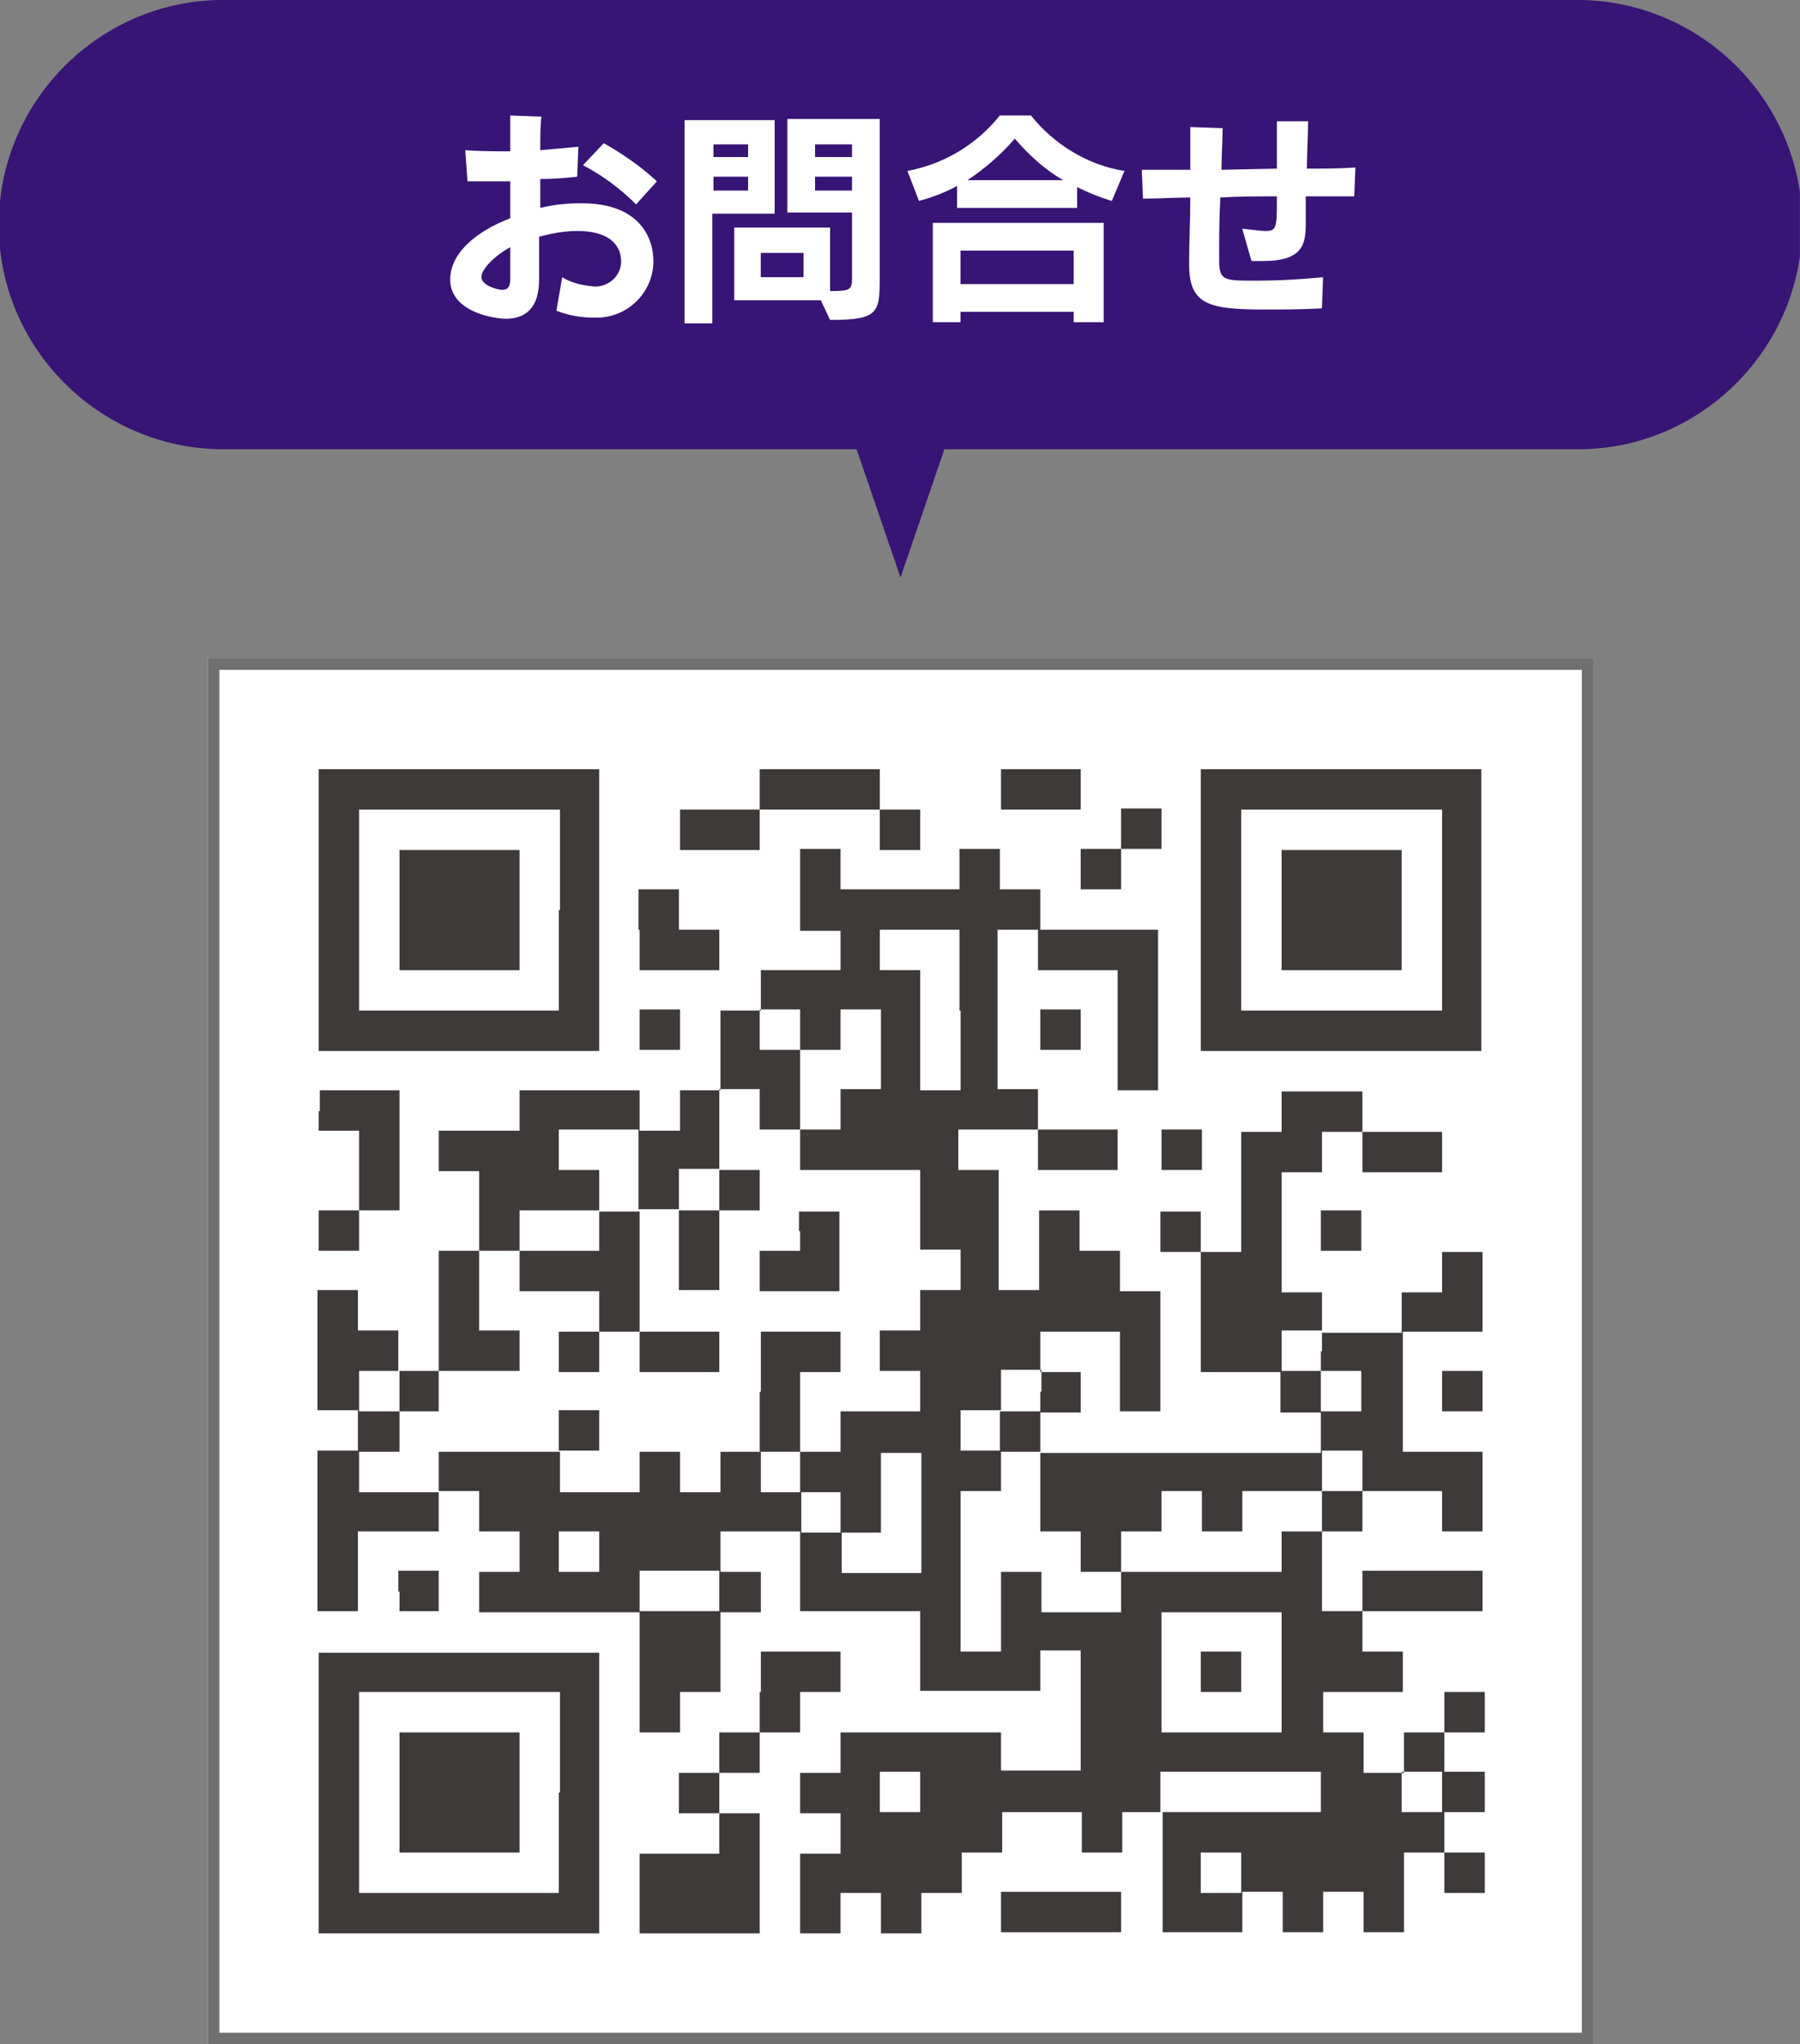
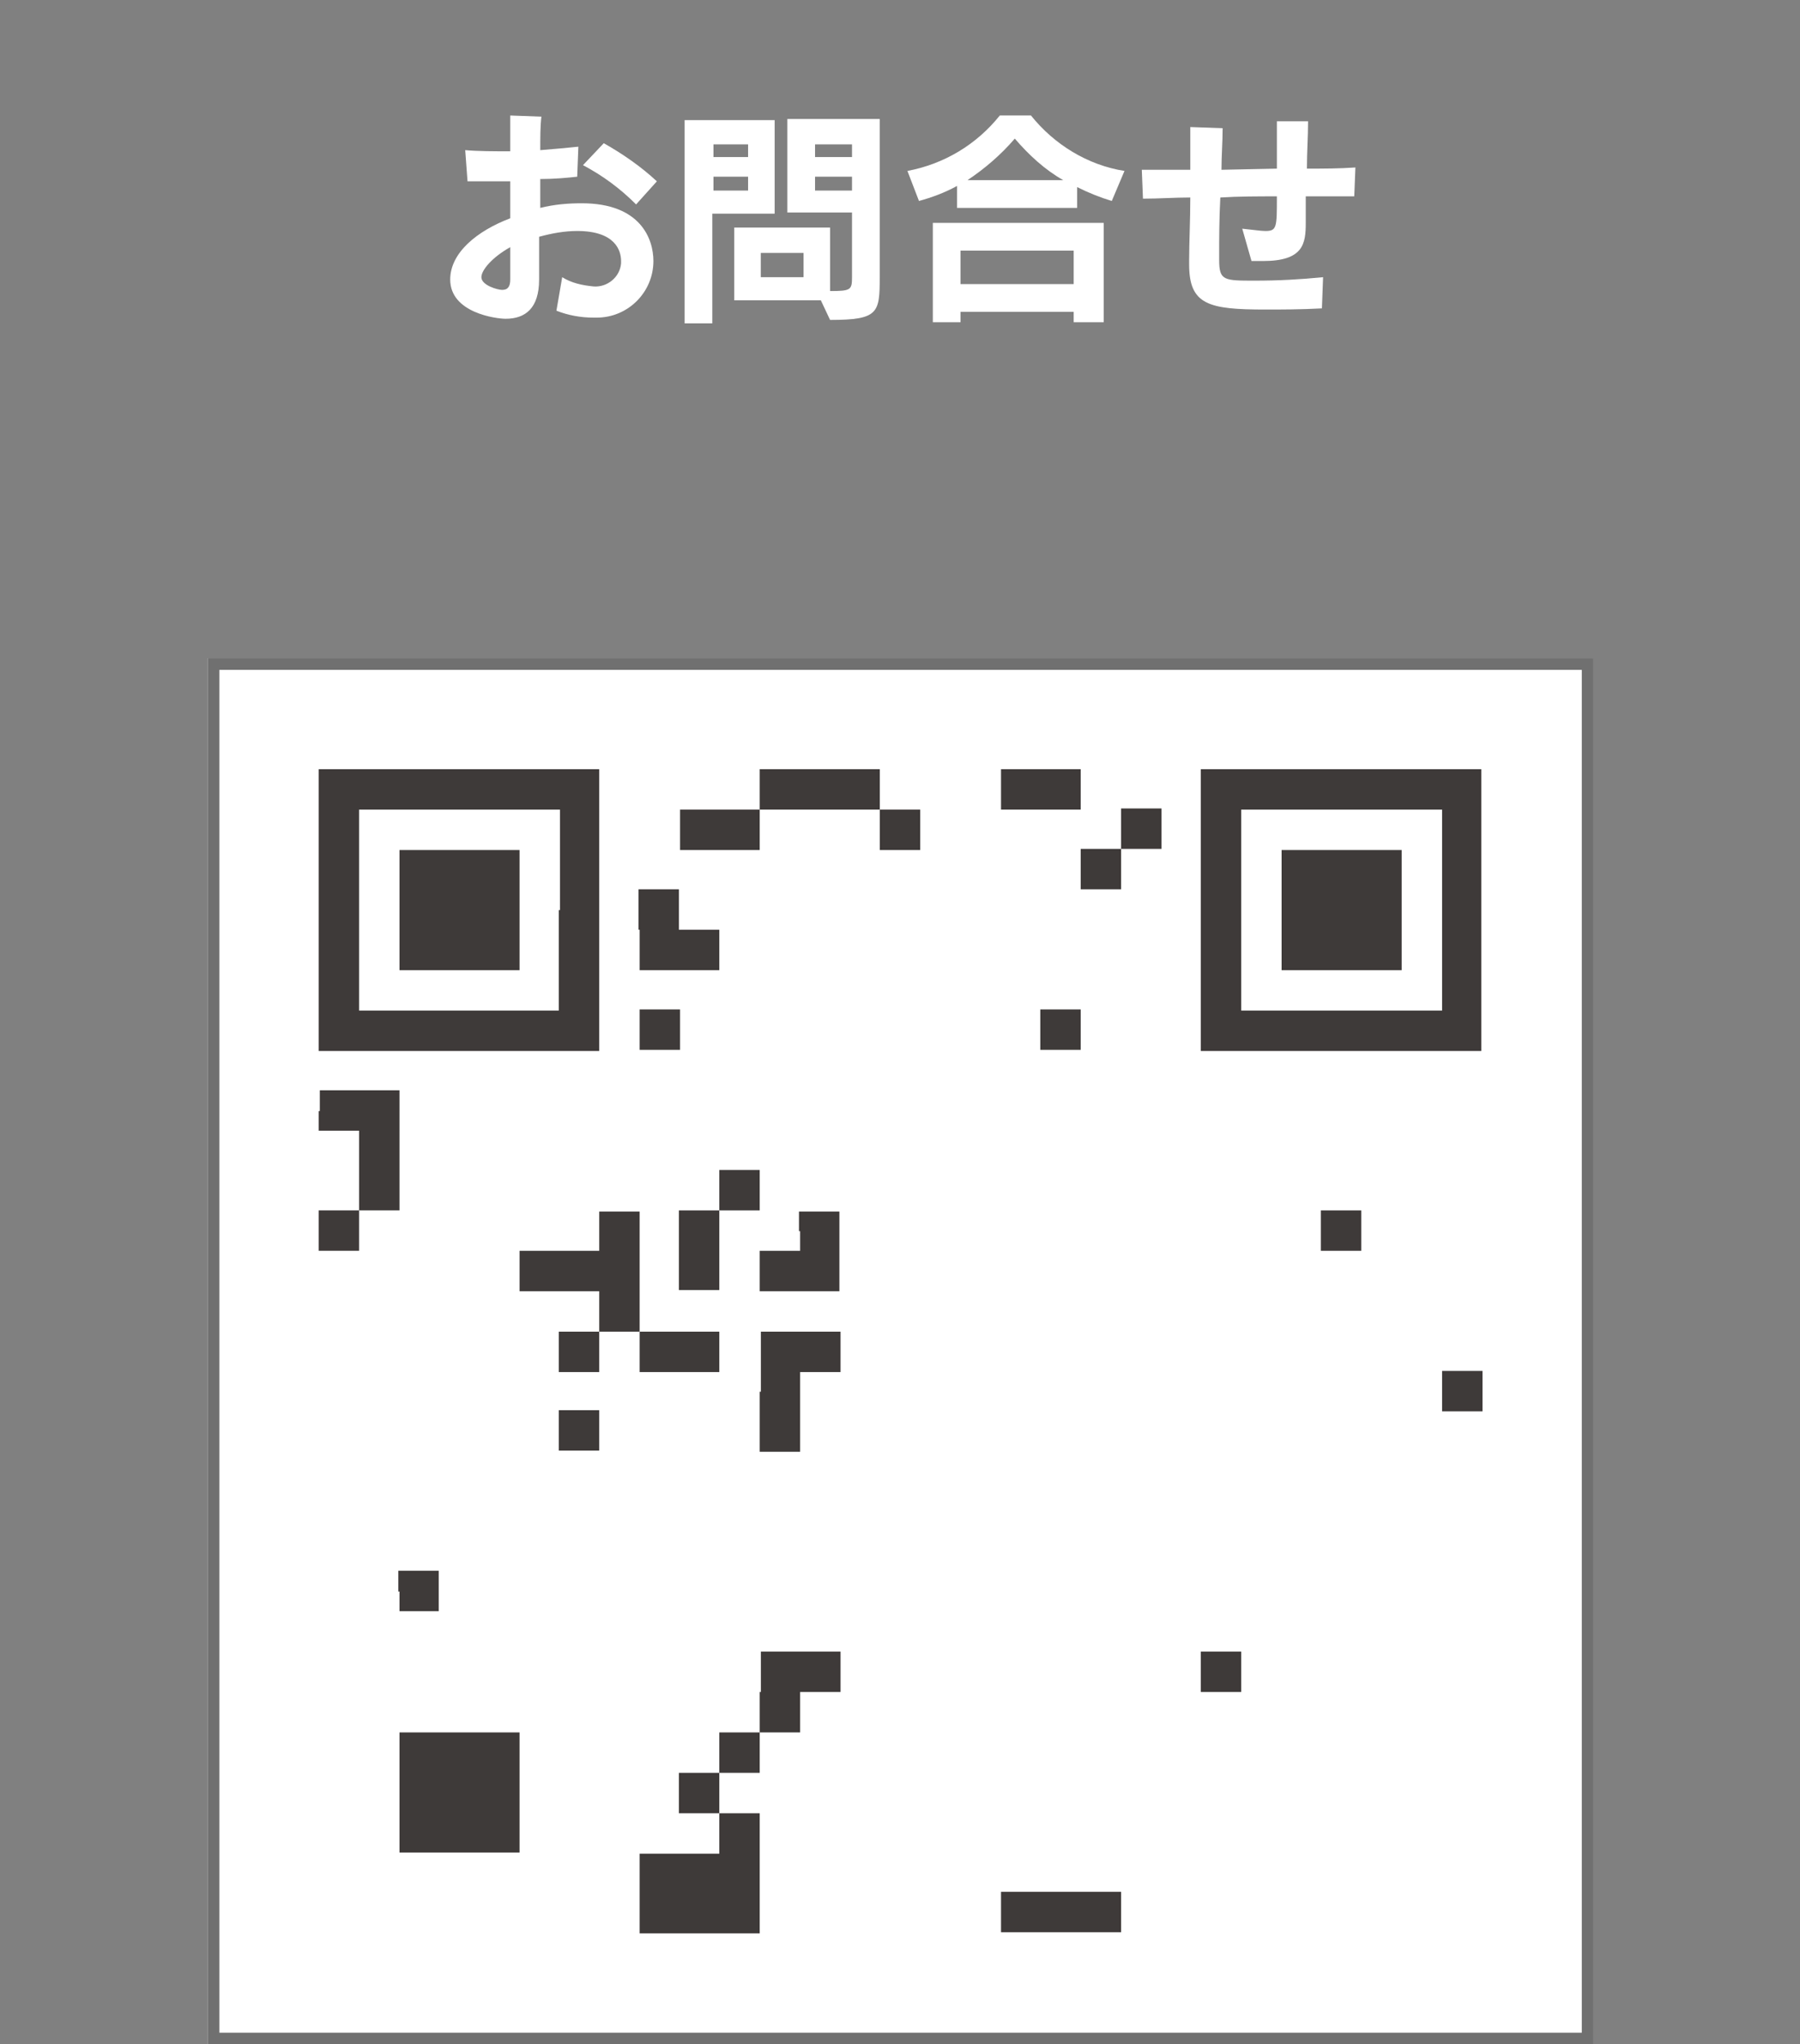
<svg xmlns="http://www.w3.org/2000/svg" xmlns:xlink="http://www.w3.org/1999/xlink" version="1.1" id="レイヤー_1" x="0px" y="0px" viewBox="0 0 155.9 177" style="enable-background:new 0 0 155.9 177;" xml:space="preserve">
  <rect x="0" y="0" width="155.9" height="177" fill="#808080" stroke="none" />
  <style type="text/css">
	.st0{clip-path:url(#SVGID_00000042017519794062074500000013826937588376961212_);}
	.st1{fill:#371475;}
	.st2{fill:#FFFFFF;}
	.st3{fill:none;stroke:#707070;}
	.st4{fill:#3E3A39;}
</style>
  <g id="グループ_374" transform="translate(1077.693 3609)">
    <g>
      <defs>
        <rect id="SVGID_1_" x="-1077.7" y="-3609" width="155.9" height="50" />
      </defs>
      <clipPath id="SVGID_00000124121194104840930670000017187555058502933398_">
        <use xlink:href="#SVGID_1_" style="overflow:visible;" />
      </clipPath>
      <g id="グループ_373" transform="translate(0 0)" style="clip-path:url(#SVGID_00000124121194104840930670000017187555058502933398_);">
-         <path id="パス_238" class="st1" d="M-941.2-3609h-117c-10.7-0.1-19.5,8.6-19.6,19.3c-0.1,10.7,8.6,19.5,19.3,19.6     c0.1,0,0.2,0,0.3,0h54.7l3.8,11.1l3.8-11.1h54.7c10.7,0.1,19.5-8.6,19.6-19.3c0.1-10.7-8.6-19.5-19.3-19.6     C-941-3609-941.1-3609-941.2-3609" />
        <path id="パス_239" class="st2" d="M-1029-3585c0.8,0.5,1.7,0.7,2.7,0.8c1.2,0.1,2.3-0.8,2.4-2c0-0.1,0-0.1,0-0.2     c0-0.9-0.5-2.6-3.8-2.6c-1.1,0-2.2,0.2-3.3,0.5c0,1.3,0,2.5,0,3.6v0.1c0,2.5-1.2,3.4-2.9,3.4c-0.8,0-4.8-0.5-4.8-3.4     c0-2.3,2.3-4.2,5.2-5.3c0-1,0-2.1,0-3.2c-1.3,0-2.6,0-3.7,0l-0.2-2.7c1.1,0.1,2.5,0.1,3.9,0.1c0-1.1,0-2.1,0-3.1l2.7,0.1     c-0.1,0.8-0.1,1.8-0.1,2.9c1.2-0.1,2.4-0.2,3.3-0.3l-0.1,2.6c-0.9,0.1-2,0.2-3.2,0.2c0,0.8,0,1.6,0,2.5c1.2-0.3,2.4-0.4,3.6-0.4     c5.1,0,6.2,3.1,6.2,5c0,2.7-2.2,4.9-4.9,4.9c-0.1,0-0.2,0-0.3,0c-1.1,0-2.2-0.2-3.2-0.6L-1029-3585z M-1033.5-3587.6     c-1.6,0.9-2.5,2-2.5,2.6c0,0.7,1.4,1.1,1.8,1.1c0.5,0,0.7-0.3,0.7-0.9V-3587.6z M-1022.6-3591.3c-1.4-1.4-2.9-2.5-4.6-3.4     l1.8-1.9c1.6,0.9,3.2,2,4.6,3.3L-1022.6-3591.3z" />
        <path id="パス_240" class="st2" d="M-1018.4-3581.1v-17.5h7.8v8.1h-5.4v9.5H-1018.4z M-1012.9-3596.5h-3v1.1h3V-3596.5z      M-1012.9-3593.7h-3v1.2h3V-3593.7z M-1006.6-3583h-7.5v-6.3h8.3v5.5c1.8,0,1.9-0.1,1.9-1.2v-5.6h-5.6v-8.1h8v13.7     c0,3.1-0.1,3.7-4.3,3.7L-1006.6-3583z M-1008.1-3587.1h-3.7v2.1h3.7V-3587.1z M-1003.9-3596.5h-3.2v1.1h3.2V-3596.5z      M-1003.9-3593.7h-3.2v1.2h3.2V-3593.7z" />
        <path id="パス_241" class="st2" d="M-981.4-3591.6c-1-0.3-2-0.7-3-1.2v1.8h-10.4v-1.9c-1.1,0.6-2.2,1-3.3,1.3l-1-2.6     c3.2-0.6,6-2.3,8-4.8h2.7c2,2.5,4.9,4.3,8.1,4.8L-981.4-3591.6z M-984.7-3581.1v-0.9h-9.8v0.9h-2.4v-8.6h14.8v8.6H-984.7z      M-984.7-3587.3h-9.8v2.9h9.8V-3587.3z M-985.6-3593.4c-1.6-0.9-3-2.2-4.2-3.6c-1.2,1.4-2.6,2.6-4.1,3.6H-985.6z" />
        <path id="パス_242" class="st2" d="M-963.2-3582.3c-1.8,0.1-3.5,0.1-4.9,0.1c-4.9,0-6.6-0.4-6.6-3.9v-0.4     c0-1.5,0.1-3.4,0.1-5.4c-1.4,0-2.7,0.1-4.1,0.1l-0.1-2.5c1.4,0,2.8,0,4.2,0v-3.7l2.8,0.1c0,1.2-0.1,2.4-0.1,3.6l4.8-0.1     c0-1.4,0-2.9,0-4.1l2.7,0c0,1.3-0.1,2.7-0.1,4.1c1.4,0,2.8,0,4.2-0.1l-0.1,2.5c-1.4,0-2.8,0-4.2,0c0,0.6,0,1.2,0,1.7v0.6     c0,1.8-0.2,3.3-3.7,3.3c-0.3,0-0.6,0-1,0l-0.8-2.8c1,0.1,1.6,0.2,2,0.2c1,0,1-0.3,1-3c-1.6,0-3.3,0-4.9,0.1     c-0.1,1.9-0.1,3.6-0.1,4.9v0.5c0,1.8,0.4,1.8,3.1,1.8c2,0,3.9-0.1,5.9-0.3L-963.2-3582.3z" />
      </g>
    </g>
  </g>
  <g>
    <g id="長方形_382" transform="translate(788 3823)">
      <rect x="-770" y="-3766" class="st2" width="120" height="120" />
      <rect x="-769.5" y="-3765.5" class="st3" width="119" height="119" />
    </g>
    <g>
      <path class="st4" d="M27.6,78.8v12.2h24.3V66.6H27.6V78.8z M48.4,78.8v8.7H31.1V70.1h17.4V78.8z M48.4,78.8" />
      <path class="st4" d="M34.6,78.8V84H45V73.6H34.6V78.8z M34.6,78.8" />
      <path class="st4" d="M65.8,68.4v1.7h-6.9v3.5h6.9v-3.5h10.4v3.5h3.5v-3.5h-3.5v-3.5H65.8V68.4z M65.8,68.4" />
      <path class="st4" d="M86.7,68.4v1.7h6.9v-3.5h-6.9V68.4z M86.7,68.4" />
      <path class="st4" d="M104,78.8v12.2h24.3V66.6H104V78.8z M124.9,78.8v8.7h-17.4V70.1h17.4V78.8z M124.9,78.8" />
      <path class="st4" d="M111,78.8V84h10.4V73.6H111V78.8z M111,78.8" />
      <path class="st4" d="M97.1,71.8v1.7h-3.5v3.5h3.5v-3.5h3.5v-3.5h-3.5V71.8z M97.1,71.8" />
-       <path class="st4" d="M69.3,77.1v3.5h3.5V84h-6.9v3.5h-3.5v6.9h-3.5v3.5h-3.5v-3.5H45v3.5H38v3.5h3.5v6.9H38v10.4h-3.5v-3.5h-3.5    v-3.5h-3.5v10.4h3.5v3.5h-3.5v13.9h3.5v-6.9H38v-3.5h3.5v3.5H45v3.5h-3.5v3.5h13.9V150h3.5v-3.5h3.5v-6.9h3.5v-3.5h-3.5v-3.5h6.9    v6.9h10.4v6.9h10.4v-3.5h3.5v10.4h-6.9V150H72.8v3.5h-3.5v3.5h3.5v3.5h-3.5v6.9h3.5v-3.5h3.5v3.5h3.5v-3.5h3.5v-3.5h3.5v-3.5h6.9    v3.5h3.5v-3.5h3.5v10.4h6.9v-3.5h3.5v3.5h3.5v-3.5h3.5v3.5h3.5v-6.9h3.5v3.5h3.5v-3.5h-3.5v-3.5h3.5v-3.5h-3.5V150h3.5v-3.5h-3.5    v3.5h-3.5v3.5h-3.5V150h-3.5v-3.5h6.9v-3.5h-3.5v-3.5h10.4v-3.5h-10.4v3.5h-3.5v-6.9h3.5v-3.5h6.9v3.5h3.5v-6.9h-6.9v-10.4h6.9    v-6.9h-3.5v3.5h-3.5v3.5h-6.9v-3.5H111v-10.4h3.5v-3.5h3.5v3.5h6.9v-3.5h-6.9v-3.5H111v3.5h-3.5v10.4H104v-3.5h-3.5v3.5h3.5v10.4    h6.9v3.5h3.5v3.5H90.1v-3.5h3.5v-3.5h-3.5v-3.5h6.9v6.9h3.5v-10.4h-3.5v-3.5h-3.5v-3.5h-3.5v6.9h-3.5v-10.4h-3.5v-3.5h6.9v3.5h6.9    v-3.5h-6.9v-3.5h-3.5V80.5h3.5V84h6.9v10.4h3.5V80.5H90.1v-3.5h-3.5v-3.5h-3.5v3.5H72.8v-3.5h-3.5V77.1z M83.2,87.5v6.9h-3.5V84    h-3.5v-3.5h6.9V87.5z M69.3,89.2v1.7h3.5v-3.5h3.5v6.9h-3.5v3.5h-3.5v3.5h10.4v6.9h3.5v3.5h-3.5v3.5h-3.5v3.5h3.5v3.5h-6.9v3.5    h-3.5v3.5h3.5v3.5h3.5v-6.9h3.5v10.4h-6.9v-3.5h-3.5v-3.5h-3.5v-3.5h-3.5v3.5h-3.5v-3.5h-3.5v3.5h-6.9v-3.5H38v3.5h-6.9v-3.5h3.5    v-3.5h-3.5v-3.5h3.5v3.5H38v-3.5H45v-3.5h-3.5v-6.9H45v-3.5h6.9v-3.5h-3.5v-3.5h6.9v6.9h3.5v-3.5h3.5v-6.9h3.5v3.5h3.5v-6.9h-3.5    v-3.5h3.5V89.2z M114.4,117v1.7h3.5v3.5h-3.5v-3.5H111v-3.5h3.5V117z M90.1,120.5v1.7h-3.5v3.5h3.5v6.9h3.5v3.5h3.5v-3.5h3.5v-3.5    h3.5v3.5h3.5v-3.5h6.9v-3.5h3.5v3.5h-3.5v3.5H111v3.5H97.1v3.5h-6.9v-3.5h-3.5v6.9h-3.5v-13.9h3.5v-3.5h-3.5v-3.5h3.5v-3.5h3.5    V120.5z M51.9,134.4v1.7h-3.5v-3.5h3.5V134.4z M62.3,137.8v1.7h-6.9v-3.5h6.9V137.8z M111,144.8v5.2h-10.4v-10.4H111V144.8z     M79.7,155.2v1.7h-3.5v-3.5h3.5V155.2z M114.4,155.2v1.7h-13.9v-3.5h13.9V155.2z M124.9,155.2v1.7h-3.5v-3.5h3.5V155.2z     M107.5,162.2v1.7H104v-3.5h3.5V162.2z M107.5,162.2" />
      <path class="st4" d="M62.3,103.1v1.7h-3.5v6.9h3.5v-6.9h3.5v-3.5h-3.5V103.1z M62.3,103.1" />
      <path class="st4" d="M51.9,106.6v1.7H45v3.5h6.9v3.5h-3.5v3.5h3.5v-3.5h3.5v3.5h6.9v-3.5h-6.9v-10.4h-3.5V106.6z M51.9,106.6" />
      <path class="st4" d="M69.3,106.6v1.7h-3.5v3.5h6.9v-6.9h-3.5V106.6z M69.3,106.6" />
      <path class="st4" d="M65.8,120.5v5.2h3.5v-6.9h3.5v-3.5h-6.9V120.5z M65.8,120.5" />
      <path class="st4" d="M48.4,123.9v1.7h3.5v-3.5h-3.5V123.9z M48.4,123.9" />
      <path class="st4" d="M104,144.8v1.7h3.5v-3.5H104V144.8z M104,144.8" />
      <path class="st4" d="M55.4,80.5V84h6.9v-3.5h-3.5v-3.5h-3.5V80.5z M55.4,80.5" />
      <path class="st4" d="M55.4,89.2v1.7h3.5v-3.5h-3.5V89.2z M55.4,89.2" />
      <path class="st4" d="M90.1,89.2v1.7h3.5v-3.5h-3.5V89.2z M90.1,89.2" />
      <path class="st4" d="M27.6,96.2v1.7h3.5v6.9h-3.5v3.5h3.5v-3.5h3.5V94.4h-6.9V96.2z M27.6,96.2" />
-       <path class="st4" d="M100.6,99.6v1.7h3.5v-3.5h-3.5V99.6z M100.6,99.6" />
      <path class="st4" d="M114.4,106.6v1.7h3.5v-3.5h-3.5V106.6z M114.4,106.6" />
-       <path class="st4" d="M124.9,120.5v1.7h3.5v-3.5h-3.5V120.5z M124.9,120.5" />
+       <path class="st4" d="M124.9,120.5v1.7h3.5v-3.5h-3.5V120.5M124.9,120.5" />
      <path class="st4" d="M34.6,137.8v1.7H38v-3.5h-3.5V137.8z M34.6,137.8" />
-       <path class="st4" d="M27.6,155.2v12.2h24.3v-24.3H27.6V155.2z M48.4,155.2v8.7H31.1v-17.4h17.4V155.2z M48.4,155.2" />
      <path class="st4" d="M34.6,155.2v5.2H45V150H34.6V155.2z M34.6,155.2" />
      <path class="st4" d="M65.8,146.5v3.5h-3.5v3.5h-3.5v3.5h3.5v3.5h-6.9v6.9h10.4v-10.4h-3.5v-3.5h3.5V150h3.5v-3.5h3.5v-3.5h-6.9    V146.5z M65.8,146.5" />
      <path class="st4" d="M86.7,165.6v1.7h10.4v-3.5H86.7V165.6z M86.7,165.6" />
    </g>
  </g>
</svg>